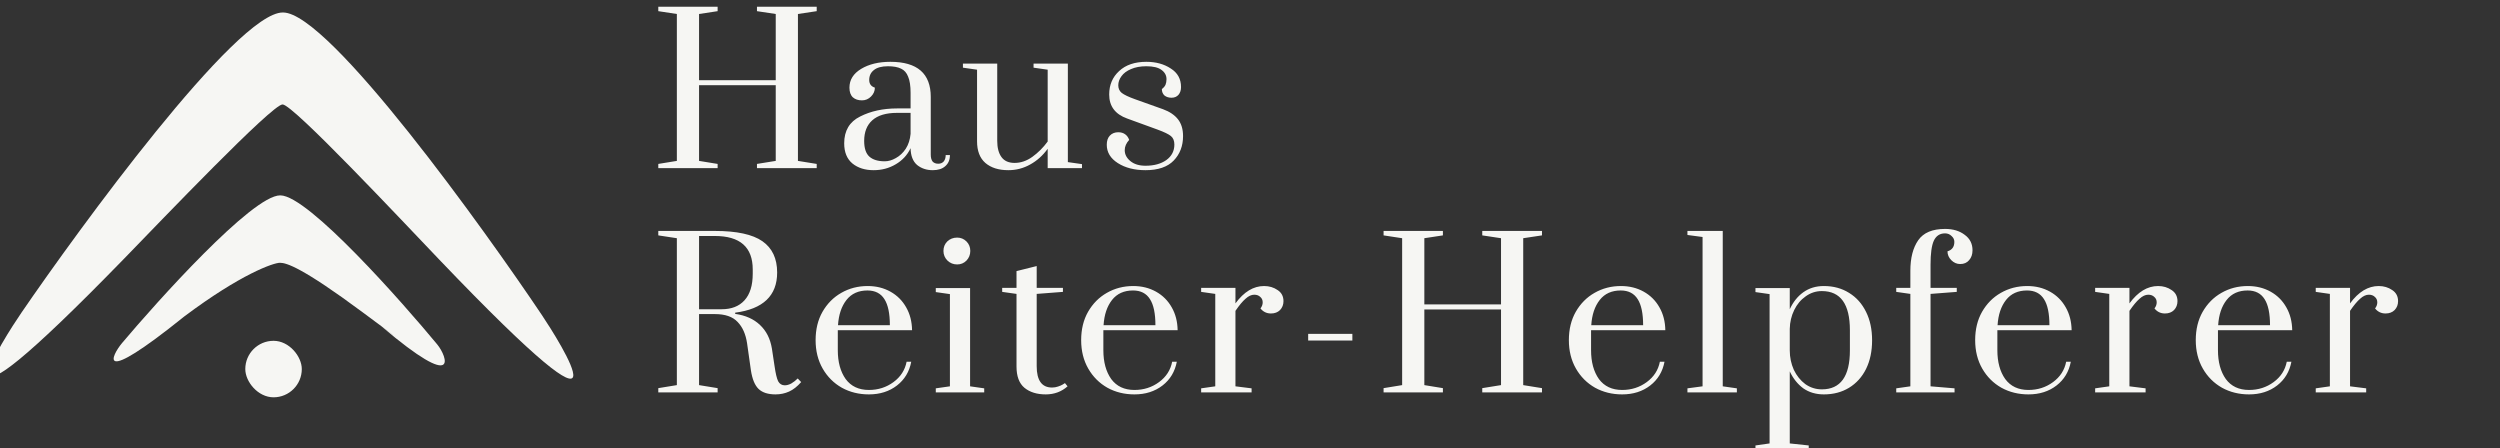
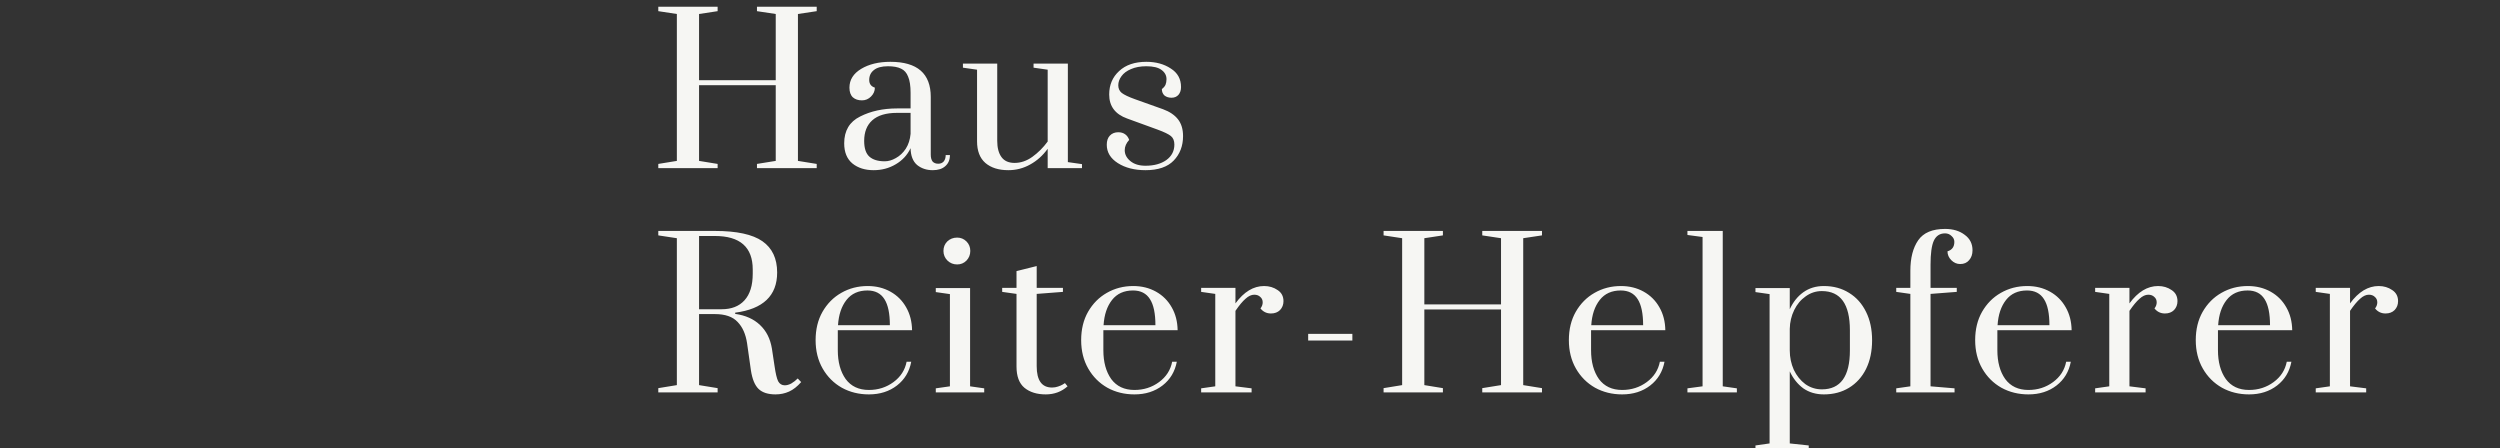
<svg xmlns="http://www.w3.org/2000/svg" width="223" height="40" viewBox="0 0 223 40" fill="none">
  <rect x="0" y="0" width="223" height="40" fill="#333333" stroke="none" />
  <g clip-path="url(#clip0_26_1100)">
-     <rect x="21.88" y="30.4" width="5.04" height="5.04" rx="2.52" fill="#F6F6F3" />
-     <path d="M39.209 23.185C35.819 19.638 26.143 9.32 25.206 9.316C24.268 9.312 14.502 19.544 11.081 23.062C-7.219 41.87 0.406 30.094 1.919 27.881C6.976 20.494 21.102 1.096 25.227 1.114L25.255 1.114C29.376 1.132 43.336 20.653 48.324 28.085C49.817 30.311 57.343 42.153 39.209 23.185Z" fill="#F6F6F3" />
-     <path d="M32.38 27.88C26.938 23.839 25.544 23.442 24.976 23.44C24.409 23.437 21.508 24.426 16.435 28.23C8.47 34.64 9.97 31.688 10.888 30.599C13.948 26.963 22.497 17.417 24.994 17.427L25.011 17.428C27.508 17.439 35.973 27.059 39.001 30.723C39.906 31.819 41.022 35.042 34.06 29.14C34.06 29.14 37.822 31.921 32.38 27.88Z" fill="#F6F6F3" />
    <path d="M58.72 15L58.72 14.622L60.376 14.352L60.376 1.248L58.72 0.996L58.72 0.6L64.012 0.6L64.012 0.996L62.356 1.248L62.356 7.152L69.196 7.152L69.196 1.248L67.522 0.996L67.522 0.6L72.85 0.6L72.85 0.996L71.176 1.248L71.176 14.352L72.85 14.622L72.85 15L67.522 15L67.522 14.622L69.196 14.352L69.196 7.602L62.356 7.602L62.356 14.352L64.012 14.622L64.012 15L58.72 15ZM77.93 15.18C77.162 15.18 76.532 14.982 76.04 14.586C75.548 14.178 75.302 13.578 75.302 12.786C75.302 11.658 75.776 10.86 76.724 10.392C77.672 9.912 78.77 9.672 80.018 9.672L81.224 9.672L81.224 8.286C81.224 7.662 81.152 7.182 81.008 6.846C80.876 6.498 80.666 6.258 80.378 6.126C80.09 5.982 79.7 5.91 79.208 5.91C78.644 5.91 78.224 6.024 77.948 6.252C77.672 6.468 77.534 6.762 77.534 7.134C77.534 7.482 77.702 7.71 78.038 7.818C78.038 8.118 77.924 8.382 77.696 8.61C77.468 8.838 77.198 8.952 76.886 8.952C76.55 8.952 76.28 8.862 76.076 8.682C75.872 8.49 75.77 8.202 75.77 7.818C75.77 7.122 76.118 6.564 76.814 6.144C77.51 5.724 78.38 5.514 79.424 5.514C81.824 5.514 83.024 6.558 83.024 8.646L83.024 13.794C83.024 14.058 83.078 14.262 83.186 14.406C83.306 14.538 83.474 14.604 83.69 14.604C83.894 14.604 84.056 14.538 84.176 14.406C84.296 14.262 84.356 14.07 84.356 13.83L84.734 13.83C84.734 14.25 84.596 14.58 84.32 14.82C84.056 15.06 83.684 15.18 83.204 15.18C82.652 15.18 82.184 15.024 81.8 14.712C81.428 14.388 81.236 13.89 81.224 13.218C80.936 13.83 80.492 14.31 79.892 14.658C79.304 15.006 78.65 15.18 77.93 15.18ZM78.92 14.388C79.244 14.388 79.574 14.292 79.91 14.1C80.258 13.908 80.552 13.632 80.792 13.272C81.032 12.9 81.176 12.456 81.224 11.94L81.224 10.068L80.018 10.068C79.034 10.068 78.296 10.29 77.804 10.734C77.324 11.166 77.084 11.778 77.084 12.57C77.084 13.23 77.24 13.698 77.552 13.974C77.864 14.25 78.32 14.388 78.92 14.388ZM89.943 15.18C89.079 15.18 88.395 14.964 87.891 14.532C87.399 14.1 87.153 13.458 87.153 12.606L87.153 6.216L85.893 6.036L85.893 5.676L88.953 5.676L88.953 12.57C88.953 13.182 89.079 13.662 89.331 14.01C89.583 14.358 89.973 14.532 90.501 14.532C91.053 14.532 91.581 14.352 92.085 13.992C92.601 13.62 93.057 13.164 93.453 12.624L93.453 6.216L92.193 6.036L92.193 5.676L95.253 5.676L95.253 14.46L96.513 14.64L96.513 15L93.453 15L93.453 13.272C93.021 13.872 92.499 14.34 91.887 14.676C91.287 15.012 90.639 15.18 89.943 15.18ZM102.18 15.18C101.196 15.18 100.374 14.97 99.714 14.55C99.054 14.13 98.724 13.584 98.724 12.912C98.724 12.564 98.814 12.294 98.994 12.102C99.186 11.898 99.438 11.796 99.75 11.796C99.99 11.796 100.194 11.856 100.362 11.976C100.53 12.096 100.65 12.264 100.722 12.48C100.458 12.768 100.326 13.074 100.326 13.398C100.326 13.77 100.494 14.094 100.83 14.37C101.166 14.646 101.616 14.784 102.18 14.784C102.936 14.784 103.554 14.616 104.034 14.28C104.514 13.932 104.754 13.47 104.754 12.894C104.754 12.558 104.652 12.306 104.448 12.138C104.244 11.97 103.848 11.778 103.26 11.562L100.542 10.572C99.474 10.188 98.94 9.474 98.94 8.43C98.94 7.578 99.234 6.882 99.822 6.342C100.41 5.79 101.22 5.514 102.252 5.514C103.104 5.514 103.83 5.712 104.43 6.108C105.042 6.492 105.348 7.044 105.348 7.764C105.348 8.052 105.27 8.286 105.114 8.466C104.958 8.634 104.754 8.718 104.502 8.718C104.25 8.718 104.04 8.652 103.872 8.52C103.716 8.376 103.638 8.184 103.638 7.944C103.794 7.824 103.902 7.698 103.962 7.566C104.022 7.422 104.052 7.254 104.052 7.062C104.052 6.726 103.902 6.45 103.602 6.234C103.314 6.018 102.864 5.91 102.252 5.91C101.724 5.91 101.268 5.994 100.884 6.162C100.512 6.318 100.23 6.528 100.038 6.792C99.846 7.056 99.75 7.326 99.75 7.602C99.75 7.89 99.852 8.118 100.056 8.286C100.272 8.454 100.662 8.64 101.226 8.844L103.746 9.744C104.334 9.96 104.778 10.26 105.078 10.644C105.378 11.028 105.528 11.526 105.528 12.138C105.528 13.014 105.252 13.74 104.7 14.316C104.148 14.892 103.308 15.18 102.18 15.18ZM69.178 35.18C68.506 35.18 68.002 35.018 67.666 34.694C67.33 34.37 67.102 33.818 66.982 33.038L66.64 30.626C66.52 29.81 66.238 29.174 65.794 28.718C65.362 28.25 64.684 28.016 63.76 28.016L62.356 28.016L62.356 34.352L64.012 34.622L64.012 35L58.72 35L58.72 34.622L60.376 34.352L60.376 21.248L58.72 20.996L58.72 20.6L63.76 20.6C65.716 20.6 67.132 20.906 68.008 21.518C68.884 22.13 69.322 23.06 69.322 24.308C69.322 26.372 68.074 27.566 65.578 27.89L65.578 27.998C66.502 28.13 67.24 28.46 67.792 28.988C68.356 29.516 68.71 30.218 68.854 31.094L69.088 32.642C69.184 33.314 69.292 33.77 69.412 34.01C69.544 34.25 69.742 34.37 70.006 34.37C70.186 34.37 70.378 34.316 70.582 34.208C70.786 34.088 70.978 33.938 71.158 33.758L71.464 34.082C71.116 34.478 70.756 34.76 70.384 34.928C70.012 35.096 69.61 35.18 69.178 35.18ZM64.372 27.584C65.248 27.584 65.926 27.32 66.406 26.792C66.898 26.252 67.144 25.46 67.144 24.416L67.144 24.038C67.144 22.046 66.016 21.05 63.76 21.05L62.356 21.05L62.356 27.584L64.372 27.584ZM77.504 35.18C76.616 35.18 75.812 34.982 75.092 34.586C74.372 34.178 73.802 33.608 73.382 32.876C72.962 32.144 72.752 31.298 72.752 30.338C72.752 29.378 72.956 28.538 73.364 27.818C73.784 27.086 74.342 26.522 75.038 26.126C75.746 25.718 76.532 25.514 77.396 25.514C78.152 25.514 78.83 25.682 79.43 26.018C80.03 26.354 80.498 26.822 80.834 27.422C81.17 28.01 81.344 28.688 81.356 29.456L74.732 29.456L74.732 31.238C74.732 32.294 74.966 33.152 75.434 33.812C75.914 34.46 76.604 34.784 77.504 34.784C78.332 34.784 79.064 34.55 79.7 34.082C80.336 33.614 80.726 33.008 80.87 32.264L81.284 32.264C81.116 33.152 80.69 33.86 80.006 34.388C79.322 34.916 78.488 35.18 77.504 35.18ZM79.376 29.006C79.376 27.962 79.214 27.188 78.89 26.684C78.566 26.168 78.062 25.91 77.378 25.91C76.574 25.91 75.95 26.192 75.506 26.756C75.062 27.32 74.81 28.07 74.75 29.006L79.376 29.006ZM85.38 23.588C85.044 23.588 84.756 23.474 84.516 23.246C84.276 23.006 84.156 22.718 84.156 22.382C84.156 22.046 84.27 21.764 84.498 21.536C84.738 21.308 85.032 21.194 85.38 21.194C85.704 21.194 85.98 21.308 86.208 21.536C86.436 21.764 86.55 22.046 86.55 22.382C86.55 22.718 86.436 23.006 86.208 23.246C85.98 23.474 85.704 23.588 85.38 23.588ZM83.472 35L83.472 34.64L84.732 34.46L84.732 26.234L83.472 26.054L83.472 25.694L86.532 25.694L86.532 34.46L87.792 34.64L87.792 35L83.472 35ZM93.283 35.18C92.491 35.18 91.855 34.982 91.375 34.586C90.907 34.19 90.673 33.56 90.673 32.696L90.673 26.216L89.395 26.036L89.395 25.676L90.673 25.676L90.673 24.182L92.473 23.732L92.473 25.676L94.813 25.676L94.813 26.036L92.473 26.216L92.473 32.66C92.473 33.932 92.929 34.568 93.841 34.568C94.033 34.568 94.213 34.538 94.381 34.478C94.561 34.418 94.699 34.358 94.795 34.298C94.903 34.238 94.969 34.196 94.993 34.172L95.227 34.46C94.687 34.94 94.039 35.18 93.283 35.18ZM101.192 35.18C100.304 35.18 99.5 34.982 98.78 34.586C98.06 34.178 97.49 33.608 97.07 32.876C96.65 32.144 96.44 31.298 96.44 30.338C96.44 29.378 96.644 28.538 97.052 27.818C97.472 27.086 98.03 26.522 98.726 26.126C99.434 25.718 100.22 25.514 101.084 25.514C101.84 25.514 102.518 25.682 103.118 26.018C103.718 26.354 104.186 26.822 104.522 27.422C104.858 28.01 105.032 28.688 105.044 29.456L98.42 29.456L98.42 31.238C98.42 32.294 98.654 33.152 99.122 33.812C99.602 34.46 100.292 34.784 101.192 34.784C102.02 34.784 102.752 34.55 103.388 34.082C104.024 33.614 104.414 33.008 104.558 32.264L104.972 32.264C104.804 33.152 104.378 33.86 103.694 34.388C103.01 34.916 102.176 35.18 101.192 35.18ZM103.064 29.006C103.064 27.962 102.902 27.188 102.578 26.684C102.254 26.168 101.75 25.91 101.066 25.91C100.262 25.91 99.638 26.192 99.194 26.756C98.75 27.32 98.498 28.07 98.438 29.006L103.064 29.006ZM107.142 34.64L108.402 34.46L108.402 26.216L107.142 26.036L107.142 25.676L110.202 25.676L110.202 27.062C110.958 26.03 111.81 25.514 112.758 25.514C113.214 25.514 113.616 25.634 113.964 25.874C114.312 26.102 114.486 26.432 114.486 26.864C114.486 27.176 114.384 27.44 114.18 27.656C113.976 27.86 113.706 27.962 113.37 27.962C112.986 27.962 112.674 27.812 112.434 27.512C112.566 27.344 112.632 27.164 112.632 26.972C112.632 26.768 112.56 26.606 112.416 26.486C112.284 26.354 112.104 26.288 111.876 26.288C111.624 26.288 111.366 26.408 111.102 26.648C110.838 26.876 110.538 27.236 110.202 27.728L110.202 34.46L111.642 34.64L111.642 35L107.142 35L107.142 34.64ZM116.689 30.374L116.689 29.78L120.631 29.78L120.631 30.374L116.689 30.374ZM123.415 35L123.415 34.622L125.071 34.352L125.071 21.248L123.415 20.996L123.415 20.6L128.707 20.6L128.707 20.996L127.051 21.248L127.051 27.152L133.891 27.152L133.891 21.248L132.217 20.996L132.217 20.6L137.545 20.6L137.545 20.996L135.871 21.248L135.871 34.352L137.545 34.622L137.545 35L132.217 35L132.217 34.622L133.891 34.352L133.891 27.602L127.051 27.602L127.051 34.352L128.707 34.622L128.707 35L123.415 35ZM144.695 35.18C143.807 35.18 143.003 34.982 142.283 34.586C141.563 34.178 140.993 33.608 140.573 32.876C140.153 32.144 139.943 31.298 139.943 30.338C139.943 29.378 140.147 28.538 140.555 27.818C140.975 27.086 141.533 26.522 142.229 26.126C142.937 25.718 143.723 25.514 144.587 25.514C145.343 25.514 146.021 25.682 146.621 26.018C147.221 26.354 147.689 26.822 148.025 27.422C148.361 28.01 148.535 28.688 148.547 29.456L141.923 29.456L141.923 31.238C141.923 32.294 142.157 33.152 142.625 33.812C143.105 34.46 143.795 34.784 144.695 34.784C145.523 34.784 146.255 34.55 146.891 34.082C147.527 33.614 147.917 33.008 148.061 32.264L148.475 32.264C148.307 33.152 147.881 33.86 147.197 34.388C146.513 34.916 145.679 35.18 144.695 35.18ZM146.567 29.006C146.567 27.962 146.405 27.188 146.081 26.684C145.757 26.168 145.253 25.91 144.569 25.91C143.765 25.91 143.141 26.192 142.697 26.756C142.253 27.32 142.001 28.07 141.941 29.006L146.567 29.006ZM150.519 35L150.519 34.64L151.869 34.46L151.869 21.14L150.519 20.96L150.519 20.6L153.669 20.6L153.669 34.46L154.929 34.64L154.929 35L150.519 35ZM156.587 39.734L157.847 39.554L157.847 26.234L156.587 26.054L156.587 25.694L159.647 25.694L159.647 27.584C159.947 26.936 160.349 26.432 160.853 26.072C161.369 25.7 161.981 25.514 162.689 25.514C163.541 25.514 164.291 25.718 164.939 26.126C165.587 26.522 166.091 27.086 166.451 27.818C166.811 28.538 166.991 29.384 166.991 30.356C166.991 31.328 166.811 32.18 166.451 32.912C166.091 33.632 165.587 34.19 164.939 34.586C164.291 34.982 163.541 35.18 162.689 35.18C161.981 35.18 161.369 35 160.853 34.64C160.349 34.268 159.947 33.764 159.647 33.128L159.647 39.554L161.339 39.734L161.339 40.094L156.587 40.094L156.587 39.734ZM162.509 34.73C164.177 34.73 165.011 33.572 165.011 31.256L165.011 29.456C165.011 27.128 164.177 25.964 162.509 25.964C161.981 25.964 161.501 26.12 161.069 26.432C160.637 26.732 160.295 27.14 160.043 27.656C159.791 28.172 159.659 28.73 159.647 29.33L159.647 31.256C159.647 31.868 159.767 32.444 160.007 32.984C160.259 33.512 160.601 33.938 161.033 34.262C161.477 34.574 161.969 34.73 162.509 34.73ZM169.144 34.64L170.404 34.46L170.404 26.216L169.144 26.036L169.144 25.676L170.404 25.676L170.404 24.164C170.404 23.012 170.638 22.1 171.106 21.428C171.574 20.756 172.372 20.42 173.5 20.42C174.208 20.42 174.79 20.594 175.246 20.942C175.714 21.278 175.948 21.74 175.948 22.328C175.948 22.688 175.846 22.982 175.642 23.21C175.45 23.438 175.186 23.552 174.85 23.552C174.55 23.552 174.286 23.438 174.058 23.21C173.83 22.982 173.716 22.718 173.716 22.418C174.124 22.298 174.328 22.016 174.328 21.572C174.328 21.368 174.244 21.194 174.076 21.05C173.92 20.894 173.728 20.816 173.5 20.816C173.032 20.816 172.696 21.038 172.492 21.482C172.3 21.914 172.204 22.622 172.204 23.606L172.204 25.676L174.544 25.676L174.544 26.036L172.204 26.216L172.204 34.46L174.346 34.64L174.346 35L169.144 35L169.144 34.64ZM180.937 35.18C180.049 35.18 179.245 34.982 178.525 34.586C177.805 34.178 177.235 33.608 176.815 32.876C176.395 32.144 176.185 31.298 176.185 30.338C176.185 29.378 176.389 28.538 176.797 27.818C177.217 27.086 177.775 26.522 178.471 26.126C179.179 25.718 179.965 25.514 180.829 25.514C181.585 25.514 182.263 25.682 182.863 26.018C183.463 26.354 183.931 26.822 184.267 27.422C184.603 28.01 184.777 28.688 184.789 29.456L178.165 29.456L178.165 31.238C178.165 32.294 178.399 33.152 178.867 33.812C179.347 34.46 180.037 34.784 180.937 34.784C181.765 34.784 182.497 34.55 183.133 34.082C183.769 33.614 184.159 33.008 184.303 32.264L184.717 32.264C184.549 33.152 184.123 33.86 183.439 34.388C182.755 34.916 181.921 35.18 180.937 35.18ZM182.809 29.006C182.809 27.962 182.647 27.188 182.323 26.684C181.999 26.168 181.495 25.91 180.811 25.91C180.007 25.91 179.383 26.192 178.939 26.756C178.495 27.32 178.243 28.07 178.183 29.006L182.809 29.006ZM186.887 34.64L188.147 34.46L188.147 26.216L186.887 26.036L186.887 25.676L189.947 25.676L189.947 27.062C190.703 26.03 191.555 25.514 192.503 25.514C192.959 25.514 193.361 25.634 193.709 25.874C194.057 26.102 194.231 26.432 194.231 26.864C194.231 27.176 194.129 27.44 193.925 27.656C193.721 27.86 193.451 27.962 193.115 27.962C192.731 27.962 192.419 27.812 192.179 27.512C192.311 27.344 192.377 27.164 192.377 26.972C192.377 26.768 192.305 26.606 192.161 26.486C192.029 26.354 191.849 26.288 191.621 26.288C191.369 26.288 191.111 26.408 190.847 26.648C190.583 26.876 190.283 27.236 189.947 27.728L189.947 34.46L191.387 34.64L191.387 35L186.887 35L186.887 34.64ZM200.614 35.18C199.726 35.18 198.922 34.982 198.202 34.586C197.482 34.178 196.912 33.608 196.492 32.876C196.072 32.144 195.862 31.298 195.862 30.338C195.862 29.378 196.066 28.538 196.474 27.818C196.894 27.086 197.452 26.522 198.148 26.126C198.856 25.718 199.642 25.514 200.506 25.514C201.262 25.514 201.94 25.682 202.54 26.018C203.14 26.354 203.608 26.822 203.944 27.422C204.28 28.01 204.454 28.688 204.466 29.456L197.842 29.456L197.842 31.238C197.842 32.294 198.076 33.152 198.544 33.812C199.024 34.46 199.714 34.784 200.614 34.784C201.442 34.784 202.174 34.55 202.81 34.082C203.446 33.614 203.836 33.008 203.98 32.264L204.394 32.264C204.226 33.152 203.8 33.86 203.116 34.388C202.432 34.916 201.598 35.18 200.614 35.18ZM202.486 29.006C202.486 27.962 202.324 27.188 202 26.684C201.676 26.168 201.172 25.91 200.488 25.91C199.684 25.91 199.06 26.192 198.616 26.756C198.172 27.32 197.92 28.07 197.86 29.006L202.486 29.006ZM206.564 34.64L207.824 34.46L207.824 26.216L206.564 26.036L206.564 25.676L209.624 25.676L209.624 27.062C210.38 26.03 211.232 25.514 212.18 25.514C212.636 25.514 213.038 25.634 213.386 25.874C213.734 26.102 213.908 26.432 213.908 26.864C213.908 27.176 213.806 27.44 213.602 27.656C213.398 27.86 213.128 27.962 212.792 27.962C212.408 27.962 212.096 27.812 211.856 27.512C211.988 27.344 212.054 27.164 212.054 26.972C212.054 26.768 211.982 26.606 211.838 26.486C211.706 26.354 211.526 26.288 211.298 26.288C211.046 26.288 210.788 26.408 210.524 26.648C210.26 26.876 209.96 27.236 209.624 27.728L209.624 34.46L211.064 34.64L211.064 35L206.564 35L206.564 34.64Z" fill="#F6F6F3" />
  </g>
  <defs>
    <clipPath id="clip0_26_1100">
      <rect width="223" height="40" fill="white" />
    </clipPath>
  </defs>
</svg>